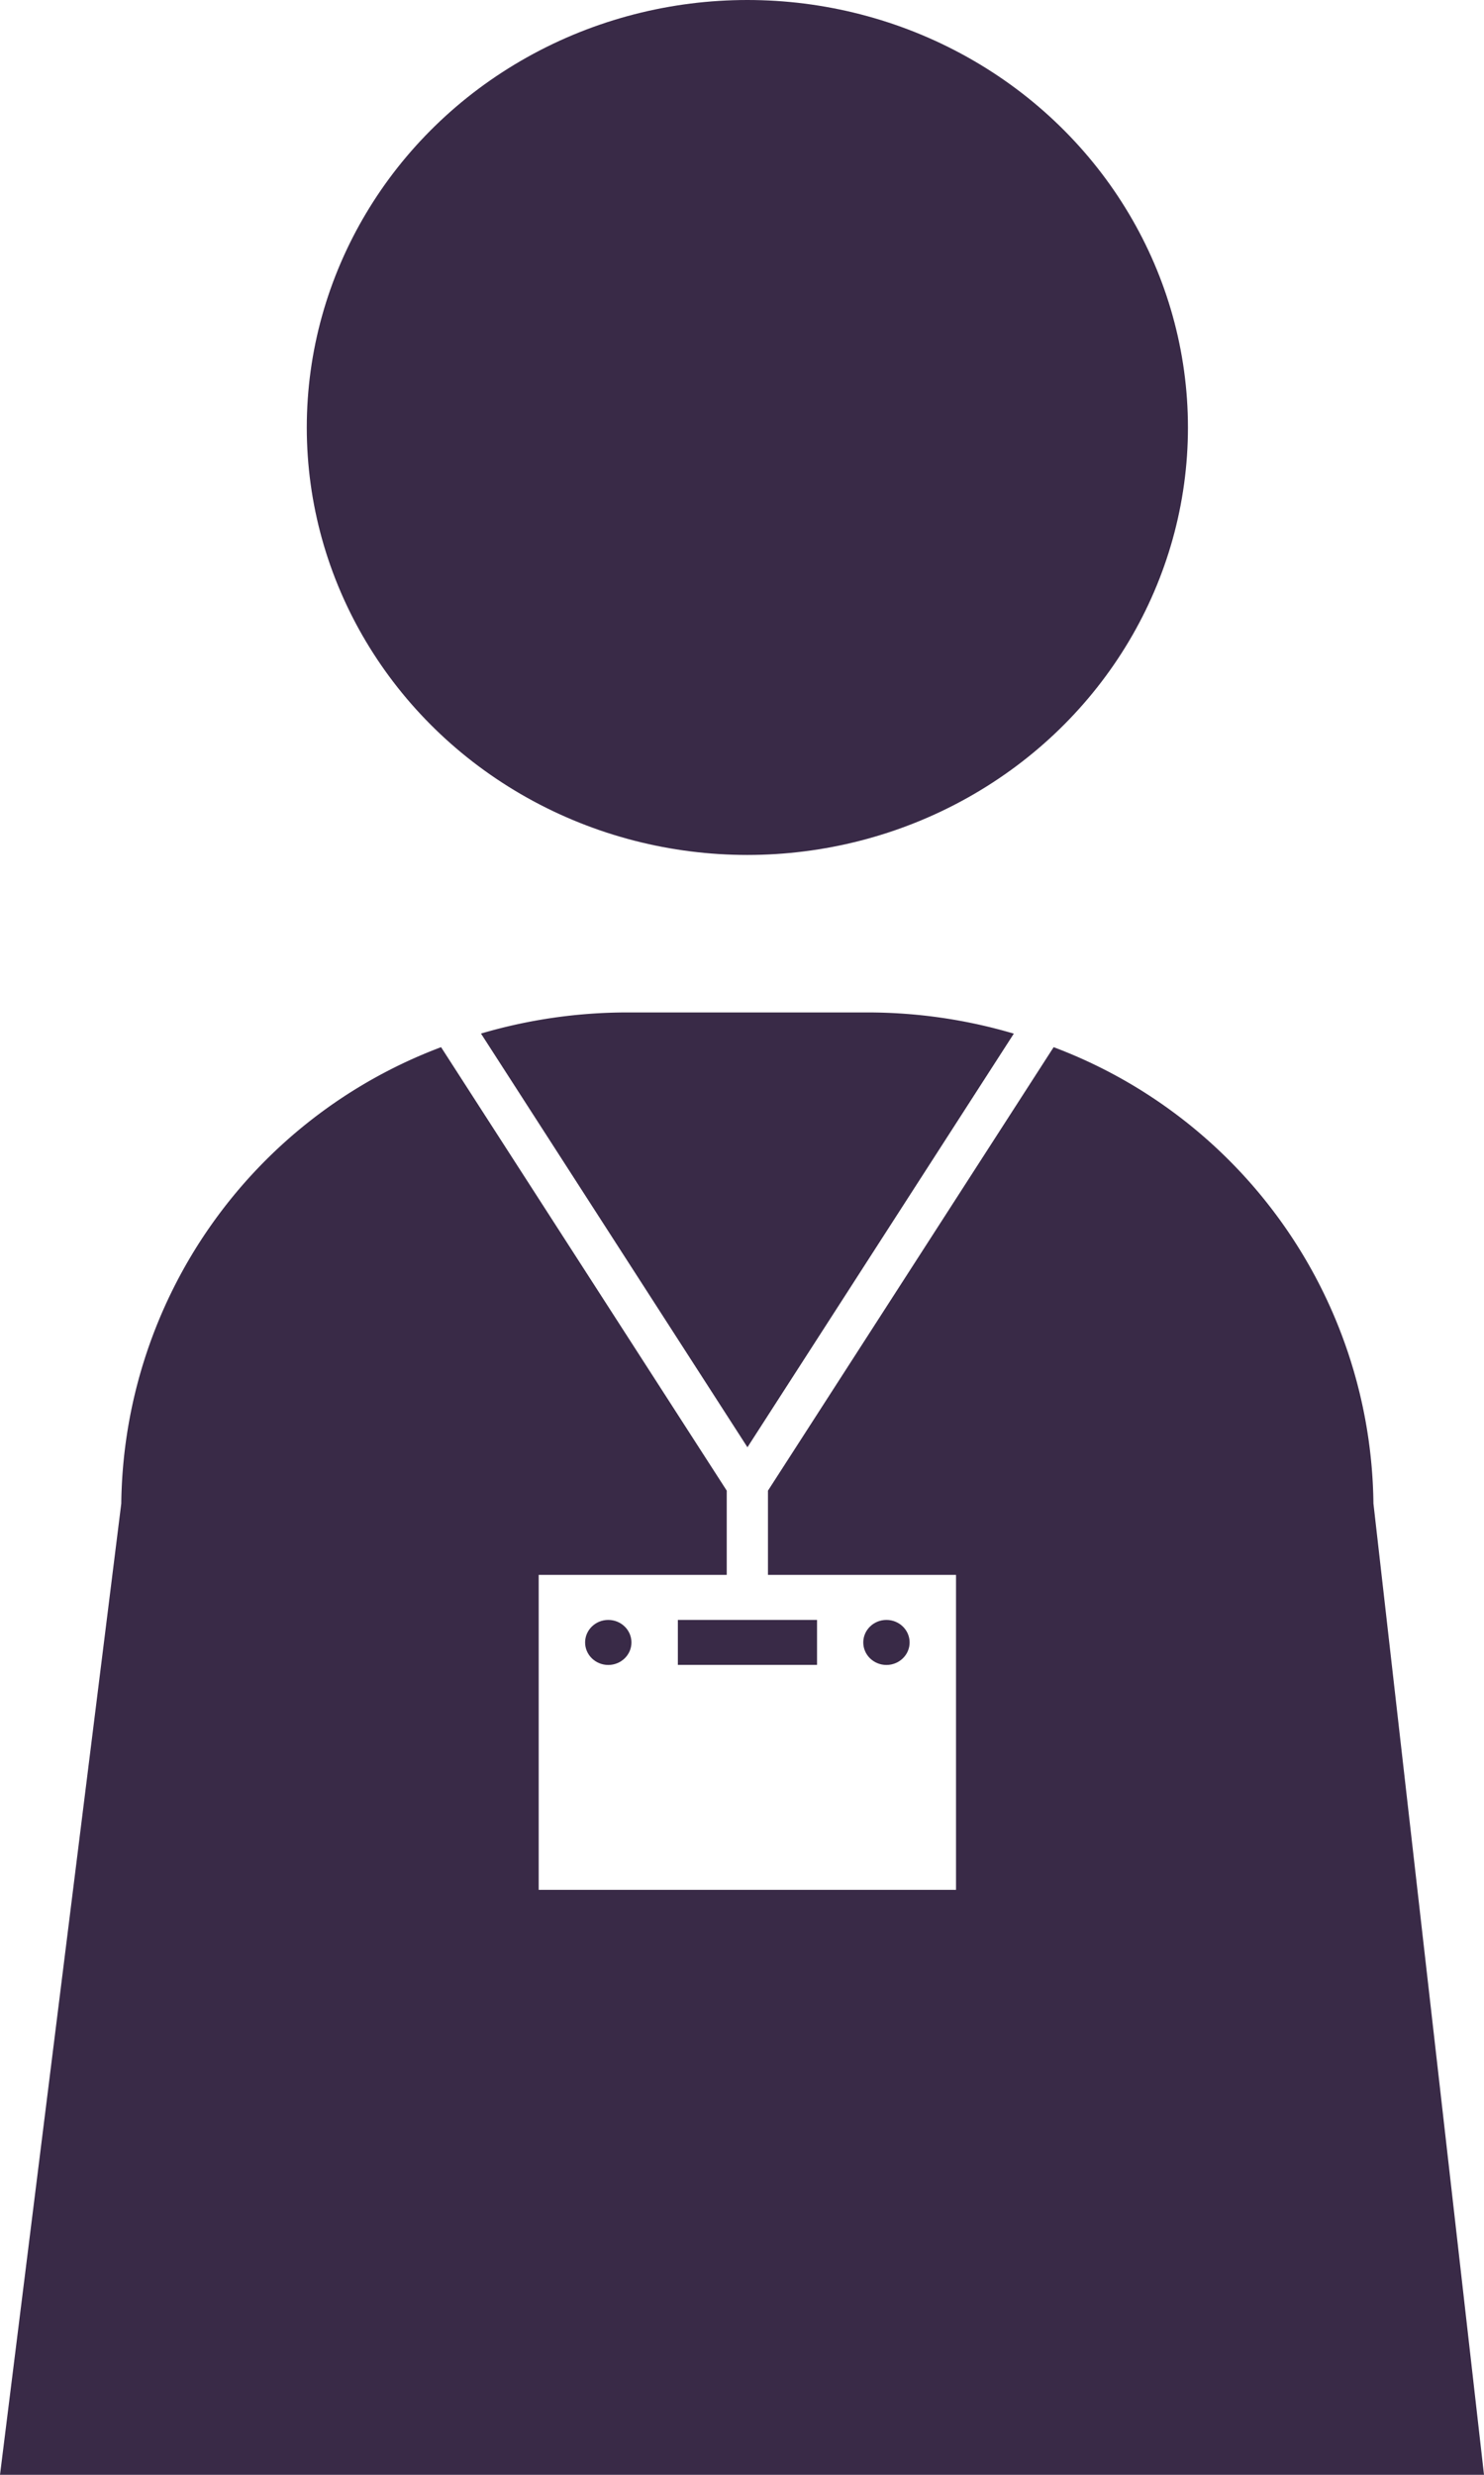
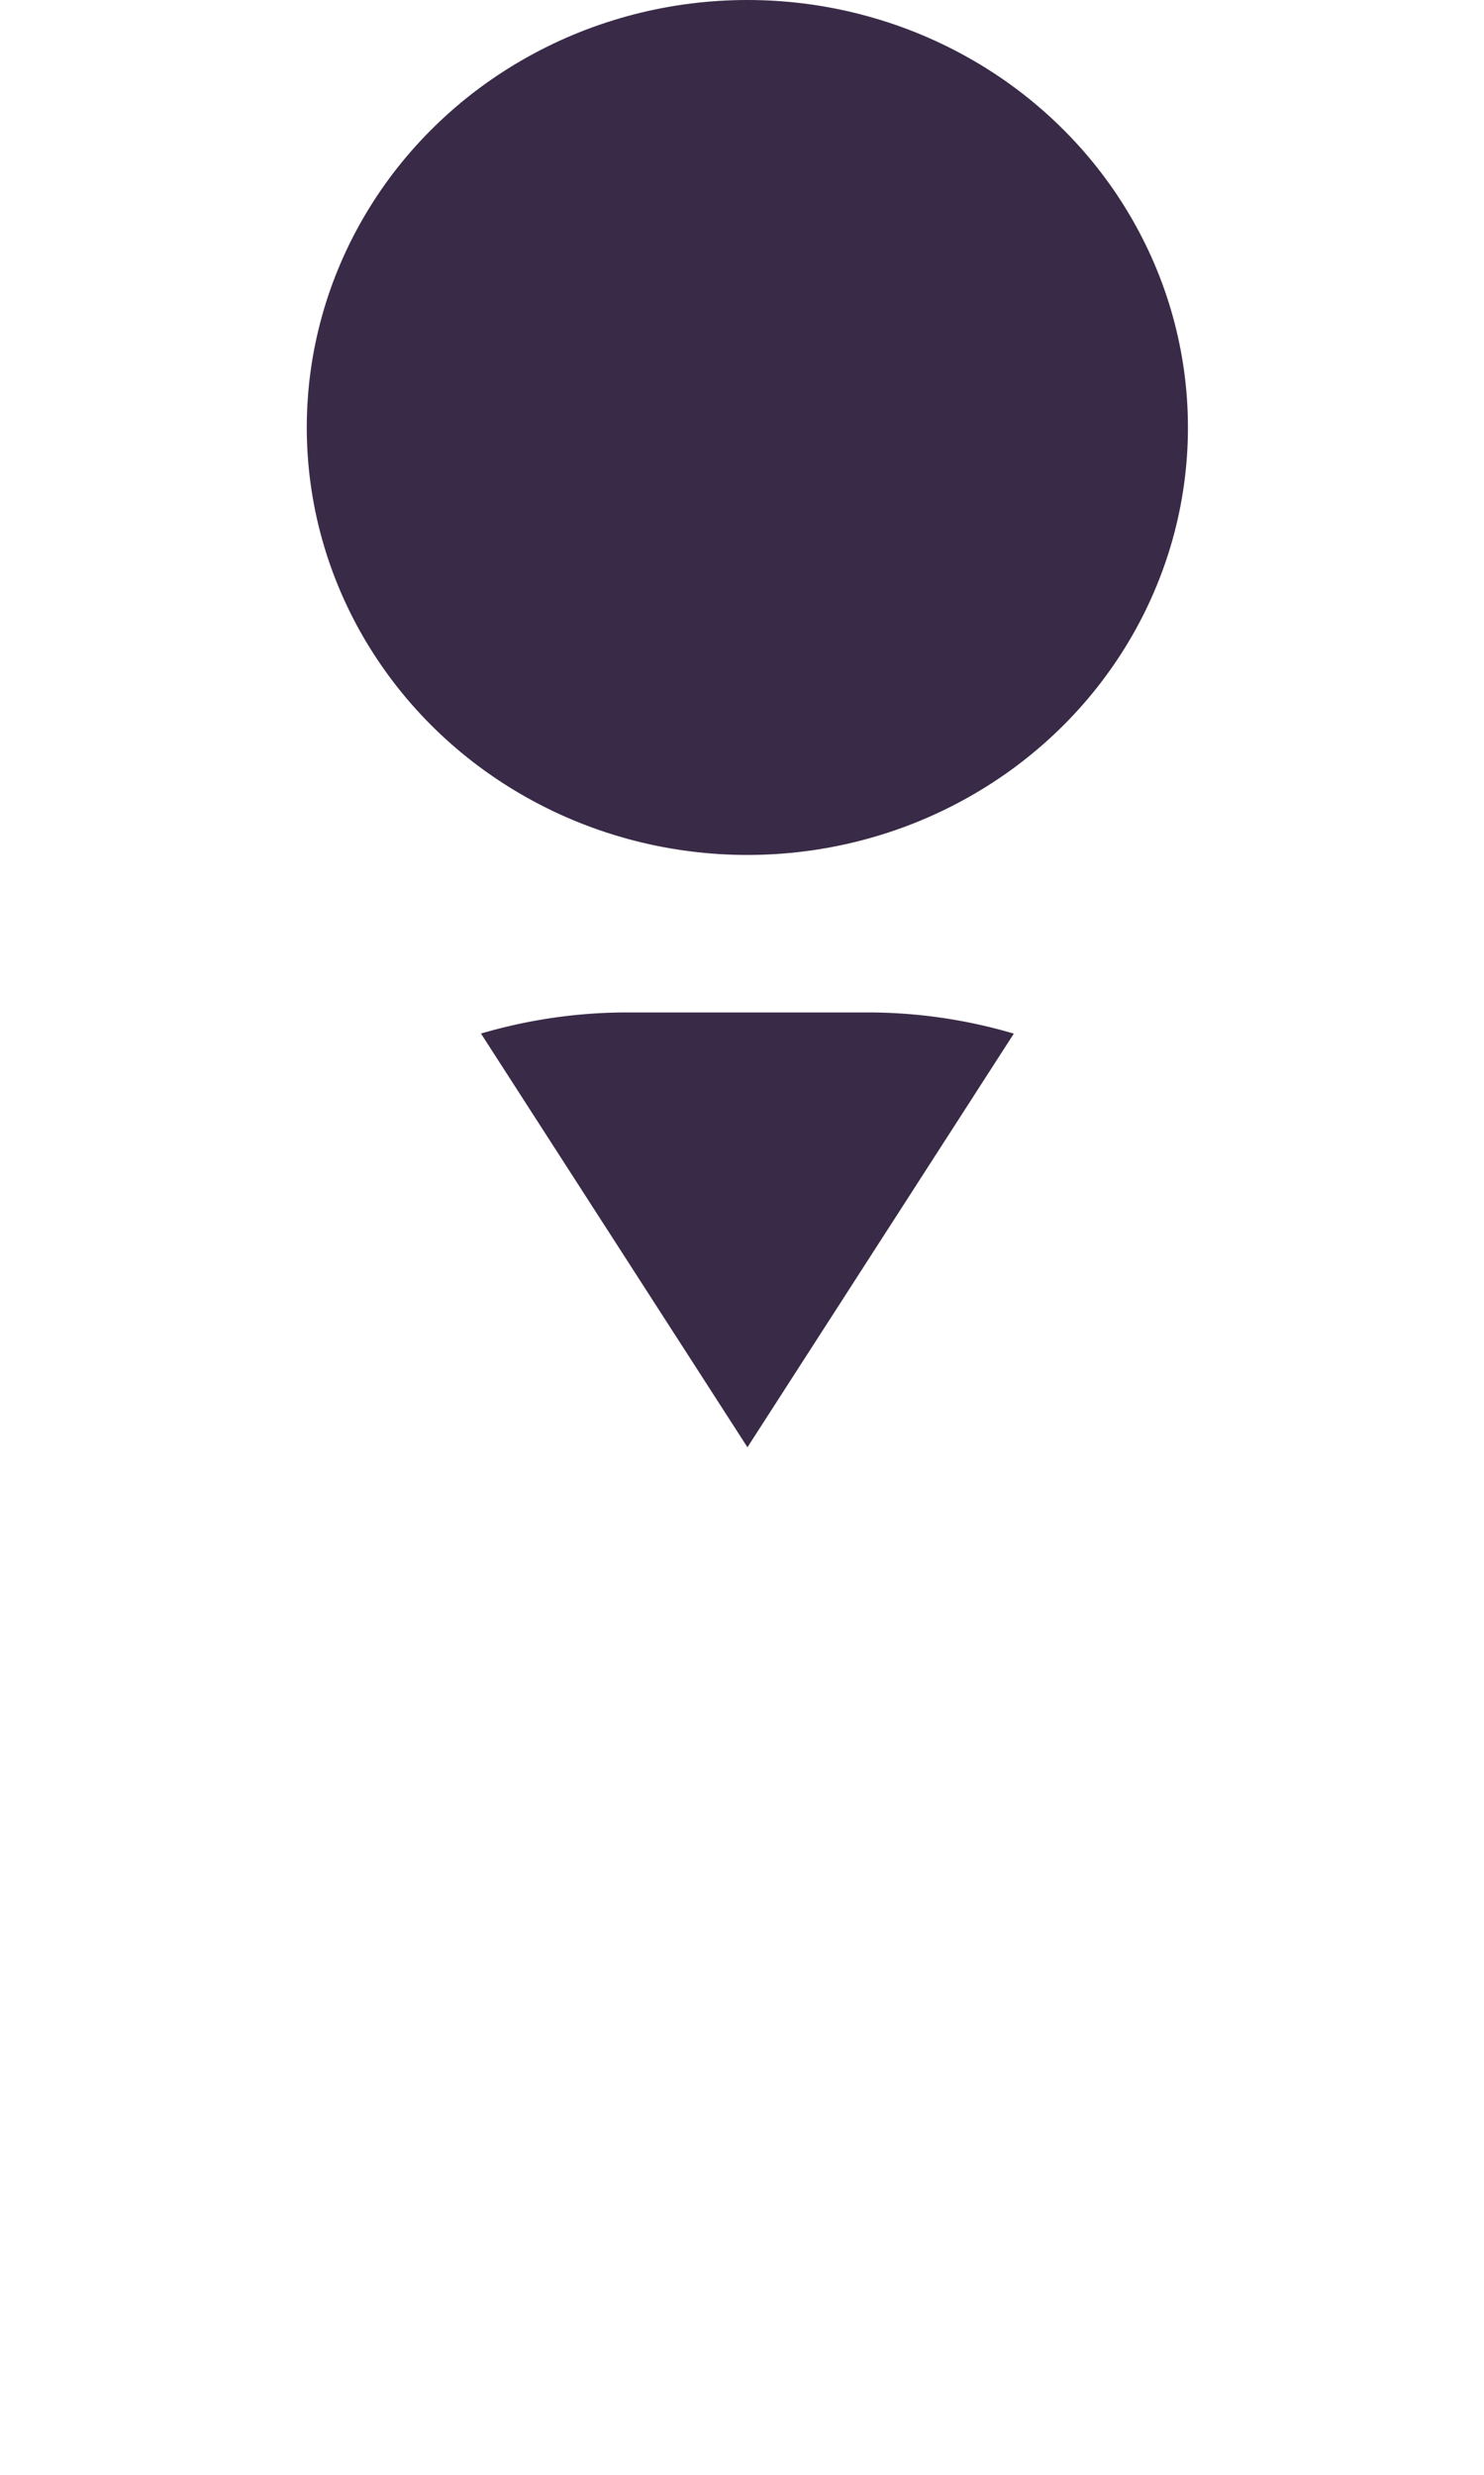
<svg xmlns="http://www.w3.org/2000/svg" width="18" height="30" viewBox="0 0 18 30">
  <g id="グループ_557" data-name="グループ 557" transform="translate(-5771.747 -10976.207)">
    <ellipse id="楕円形_25" data-name="楕円形 25" cx="5.344" cy="5.182" rx="5.344" ry="5.182" transform="translate(5775.468 10976.207)" fill="#392a47" />
-     <ellipse id="楕円形_26" data-name="楕円形 26" cx="0.281" cy="0.273" rx="0.281" ry="0.273" transform="translate(5778.844 10995.844)" fill="#392a47" />
-     <ellipse id="楕円形_27" data-name="楕円形 27" cx="0.281" cy="0.273" rx="0.281" ry="0.273" transform="translate(5782.218 10995.844)" fill="#392a47" />
    <path id="パス_419" data-name="パス 419" d="M5871.546,11178.964a6.247,6.247,0,0,0-1.777-.257h-2.909a6.281,6.281,0,0,0-1.777.256l3.232,5.015Z" transform="translate(-87.502 -190.227)" fill="#392a47" />
-     <path id="パス_420" data-name="パス 420" d="M5788.406,11191.182a5.982,5.982,0,0,0-3.879-5.532l-3.465,5.376v1.021h2.281v3.818h-5.062v-3.818h2.281v-1.021l-3.465-5.376a5.982,5.982,0,0,0-3.879,5.532l-1.471,11.774h18Z" transform="translate(0 -196.749)" fill="#392a47" />
-     <rect id="長方形_331" data-name="長方形 331" width="1.688" height="0.545" transform="translate(5779.969 10995.844)" fill="#392a47" />
  </g>
</svg>